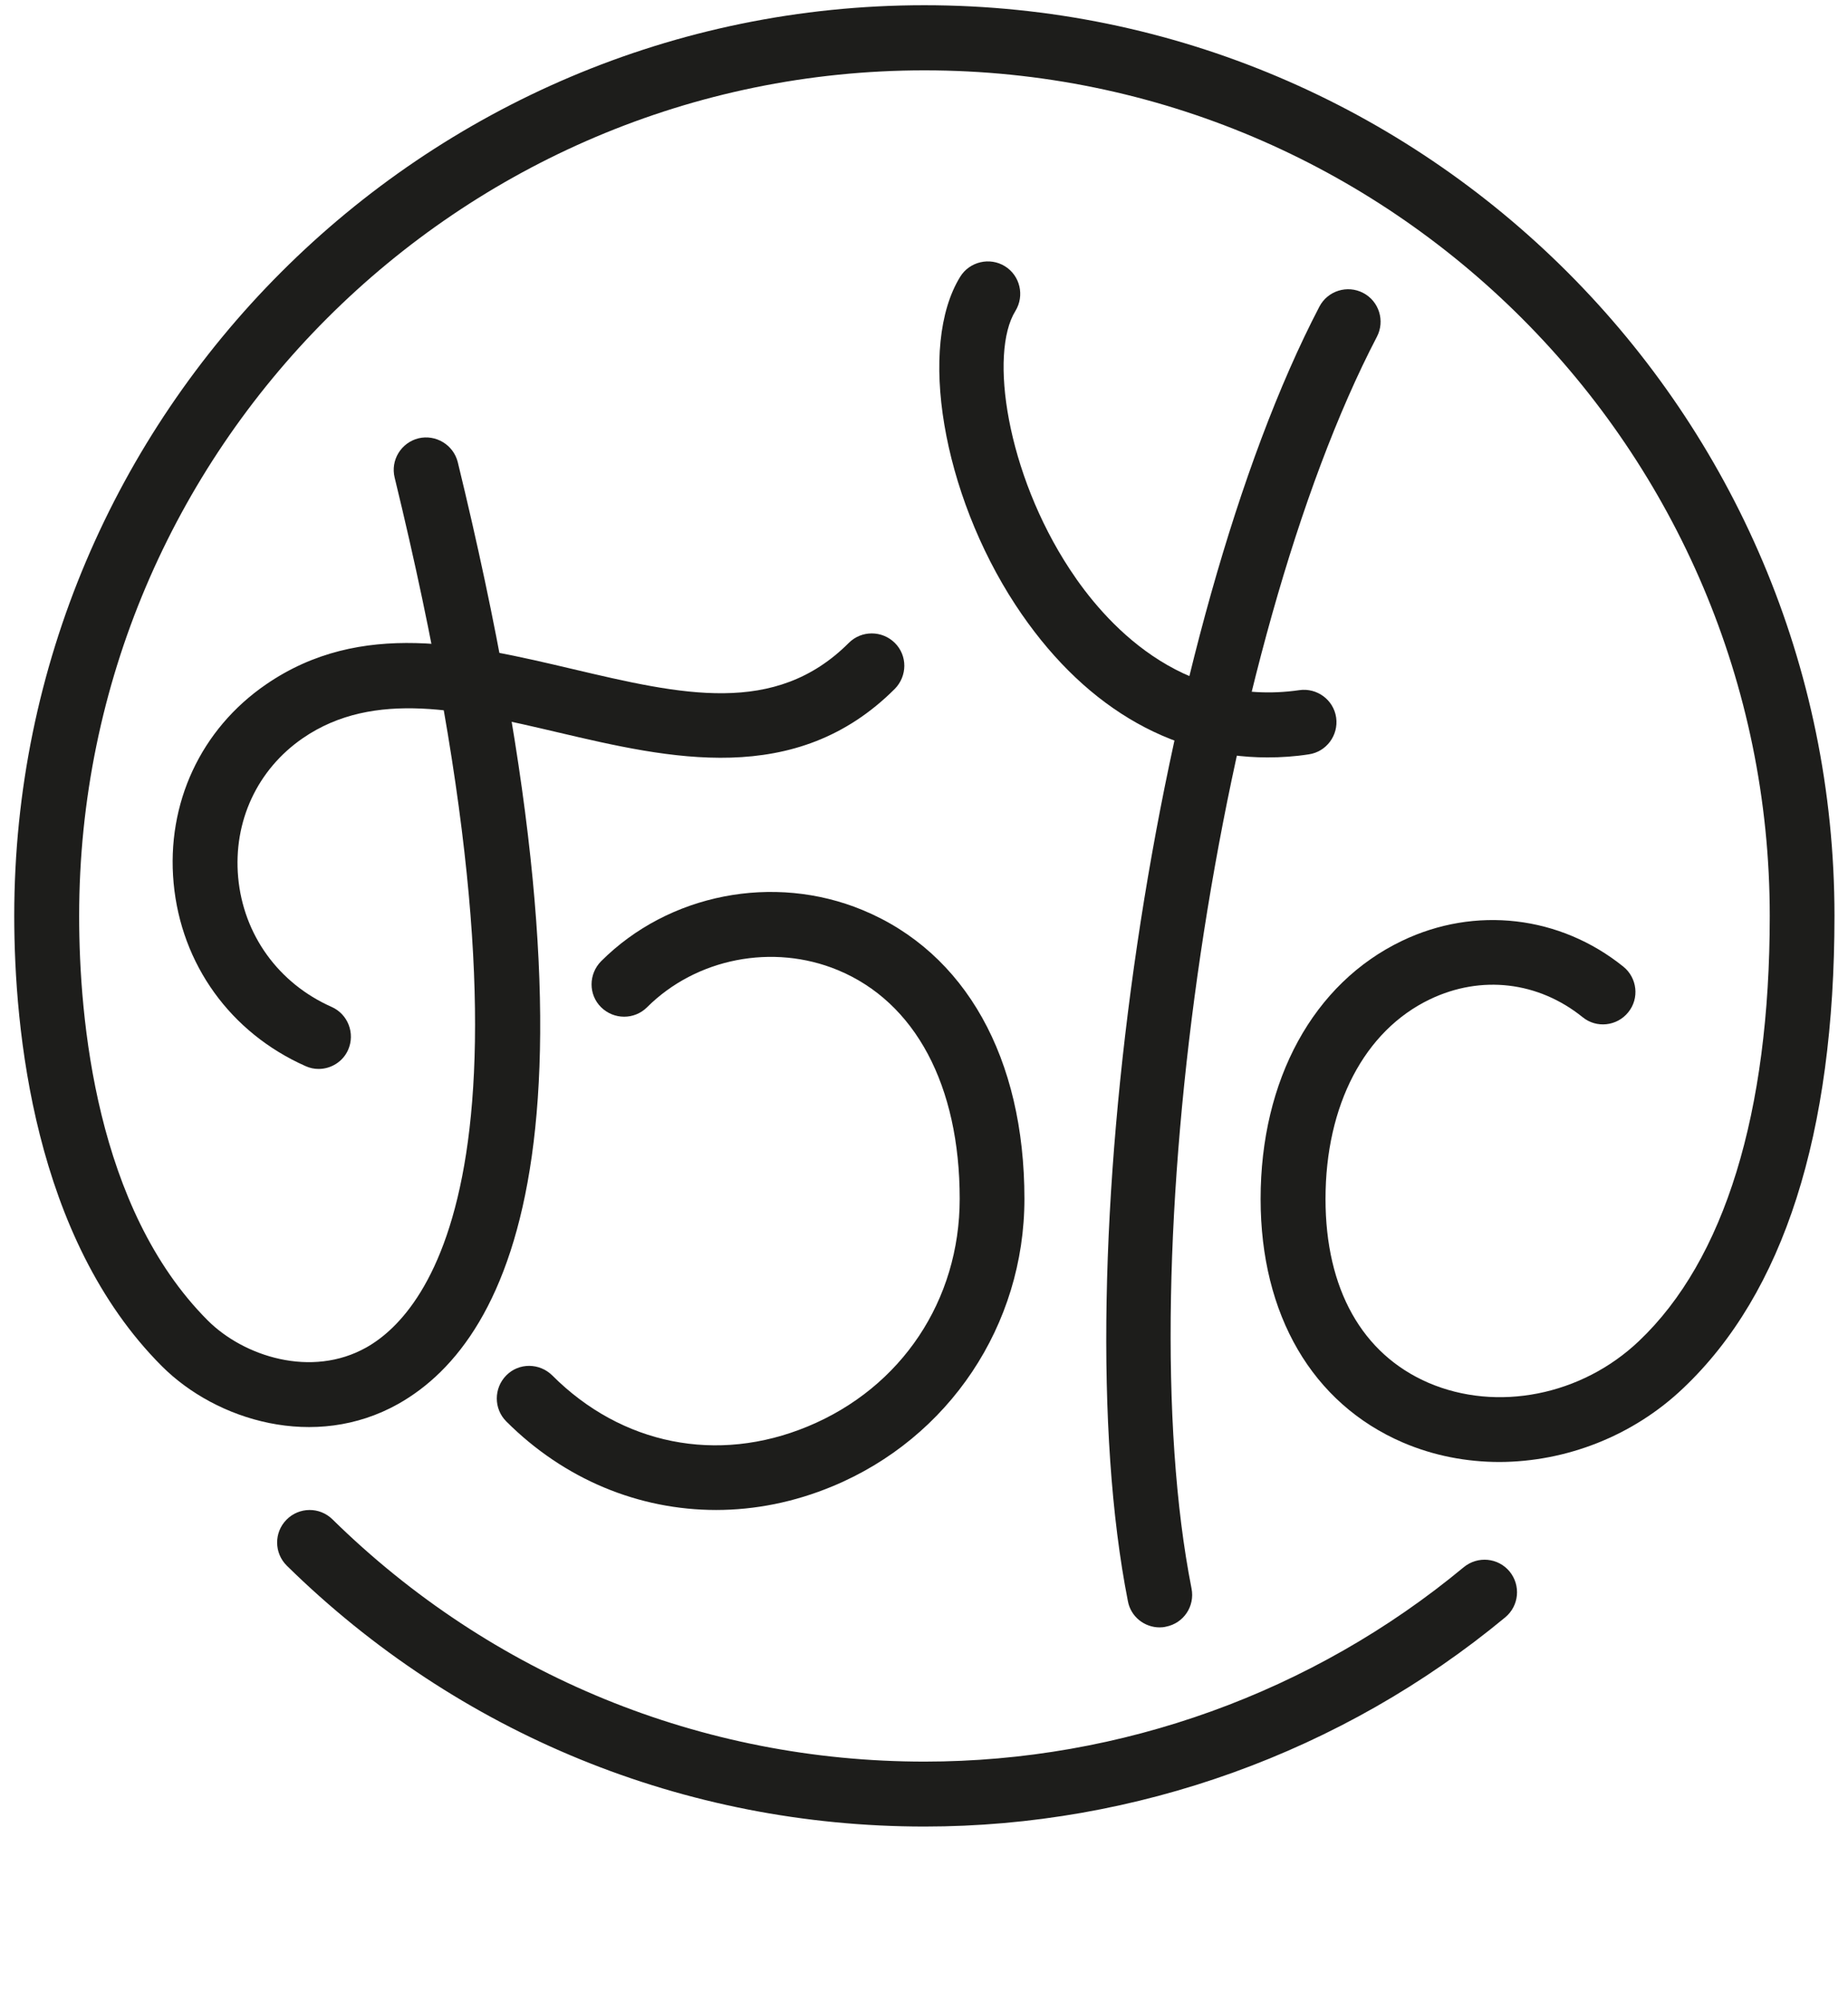
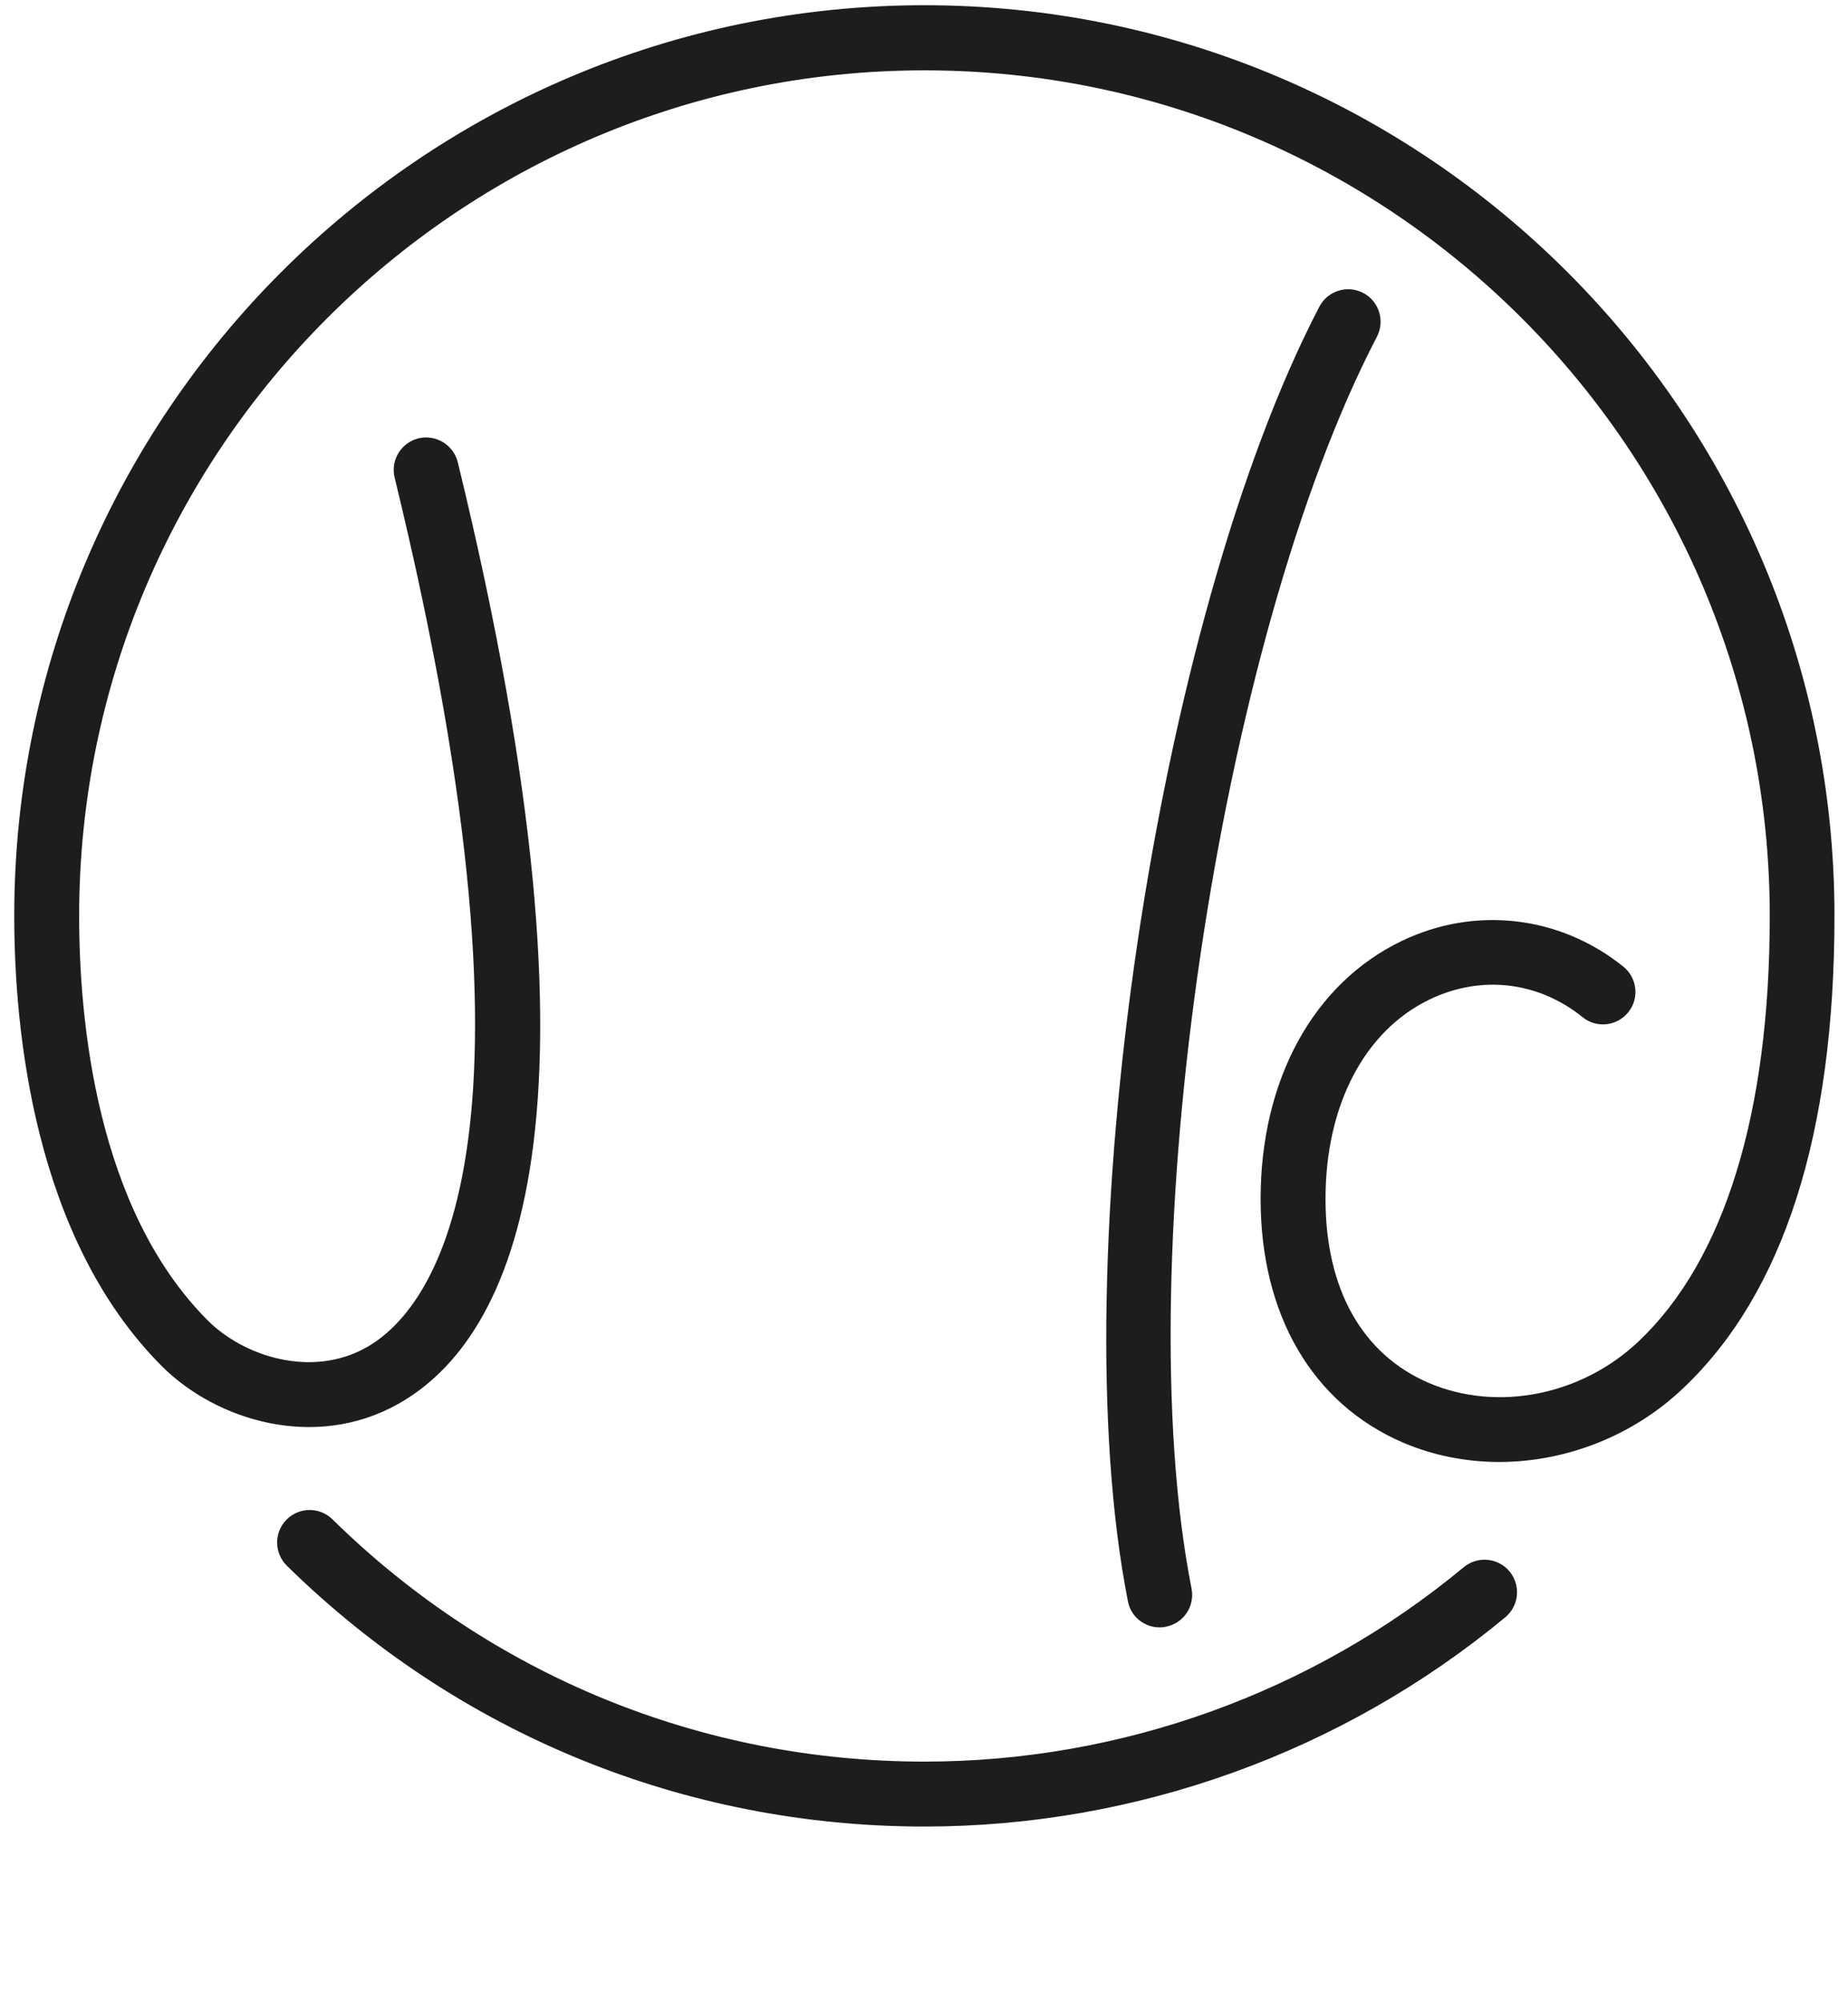
<svg xmlns="http://www.w3.org/2000/svg" id="Layer_1" x="0px" y="0px" viewBox="0 0 102.5 111" style="enable-background:new 0 0 102.5 111;" xml:space="preserve">
  <style type="text/css"> .st0{fill:#1D1D1B;} </style>
  <g>
    <g>
      <path class="st0" d="M64.32,90.22c-0.84,0-1.6-0.59-1.76-1.45C58.85,69.95,64.11,34.39,73.18,17c0.46-0.88,1.55-1.22,2.43-0.76 c0.88,0.46,1.22,1.55,0.76,2.43C67.6,35.49,62.5,69.88,66.09,88.07c0.19,0.98-0.44,1.92-1.42,2.11 C64.55,90.21,64.44,90.22,64.32,90.22z" />
    </g>
    <g>
-       <path class="st0" d="M70.3,41.99c-5.46,0-10.36-2.94-13.98-8.46c-4.06-6.2-5.43-14.36-3.06-18.19c0.52-0.84,1.64-1.1,2.48-0.58 c0.84,0.52,1.1,1.63,0.58,2.48c-1.46,2.35-0.49,8.98,3.01,14.31c1.91,2.92,6.11,7.67,12.74,6.71c0.98-0.14,1.9,0.54,2.04,1.52 s-0.54,1.9-1.52,2.04C71.82,41.94,71.06,41.99,70.3,41.99z" />
-     </g>
+       </g>
    <g>
-       <path class="st0" d="M17.67,59.26c-0.24,0-0.49-0.05-0.73-0.16c-4.16-1.85-6.89-5.64-7.31-10.14c-0.41-4.42,1.51-8.54,5.13-11.02 c5.26-3.61,11.22-2.21,17-0.85c6.03,1.42,11.23,2.64,15.32-1.45c0.7-0.7,1.84-0.7,2.55,0s0.7,1.84,0,2.55 c-5.5,5.5-12.51,3.86-18.69,2.41c-5.24-1.23-10.19-2.39-14.14,0.32c-2.53,1.74-3.87,4.62-3.59,7.72c0.29,3.18,2.23,5.87,5.18,7.18 c0.91,0.4,1.32,1.47,0.92,2.38C19.02,58.86,18.36,59.26,17.67,59.26z" />
-     </g>
+       </g>
    <g>
-       <path class="st0" d="M39.72,83.71c-4.28,0-8.42-1.69-11.64-4.91c-0.7-0.7-0.7-1.84,0-2.55s1.84-0.7,2.55,0 c3.85,3.85,9.15,4.91,14.17,2.83c5.2-2.15,8.43-6.99,8.43-12.62c0-6.28-2.46-10.9-6.76-12.68c-3.6-1.49-7.85-0.66-10.58,2.06 c-0.7,0.7-1.84,0.7-2.55,0s-0.7-1.84,0-2.55c3.74-3.74,9.57-4.88,14.5-2.84c5.71,2.36,8.98,8.2,8.98,16.01 c0,7-4.18,13.26-10.65,15.94C44.05,83.28,41.87,83.71,39.72,83.71z" />
-     </g>
+       </g>
    <g>
      <path class="st0" d="M51.28,101.26c-13.31,0-25.87-5.13-35.37-14.46c-0.71-0.7-0.72-1.84-0.02-2.55c0.7-0.71,1.84-0.72,2.55-0.02 c8.82,8.66,20.48,13.43,32.84,13.43c10.91,0,21.53-3.83,29.91-10.78c0.77-0.63,1.9-0.53,2.54,0.24c0.63,0.77,0.53,1.9-0.24,2.54 C74.46,97.14,63.02,101.26,51.28,101.26z" />
    </g>
    <g>
      <path class="st0" d="M83.17,81.05c-1.83,0-3.66-0.35-5.36-1.08c-5.02-2.16-7.89-7.08-7.89-13.5c0-6.61,2.93-11.96,7.84-14.31 c4.06-1.95,8.77-1.4,12.28,1.43c0.77,0.62,0.9,1.76,0.27,2.53c-0.62,0.77-1.76,0.9-2.53,0.27c-2.46-1.98-5.63-2.35-8.47-0.99 c-3.63,1.74-5.79,5.87-5.79,11.07c0,4.99,2.03,8.6,5.71,10.19c3.8,1.63,8.49,0.71,11.67-2.31c4.75-4.5,7.26-12.65,7.26-23.57 c0-25.85-21.03-46.88-46.88-46.88S4.39,24.93,4.39,50.78c0,5.71,0.93,16.21,7.13,22.42c2,2,5.76,3.21,8.8,1.5 c3.52-1.98,10.72-10.64,1.57-48.22c-0.24-0.97,0.36-1.94,1.32-2.18c0.96-0.23,1.94,0.36,2.18,1.32c8.92,36.6,3.13,48.59-3.3,52.21 c-4.63,2.6-10.1,0.92-13.11-2.09c-7.12-7.12-8.19-18.7-8.19-24.97c0-27.84,22.65-50.48,50.48-50.48s50.48,22.65,50.48,50.48 c0,12.1-2.82,20.91-8.38,26.18C90.57,79.62,86.85,81.04,83.17,81.05z" />
    </g>
  </g>
</svg>